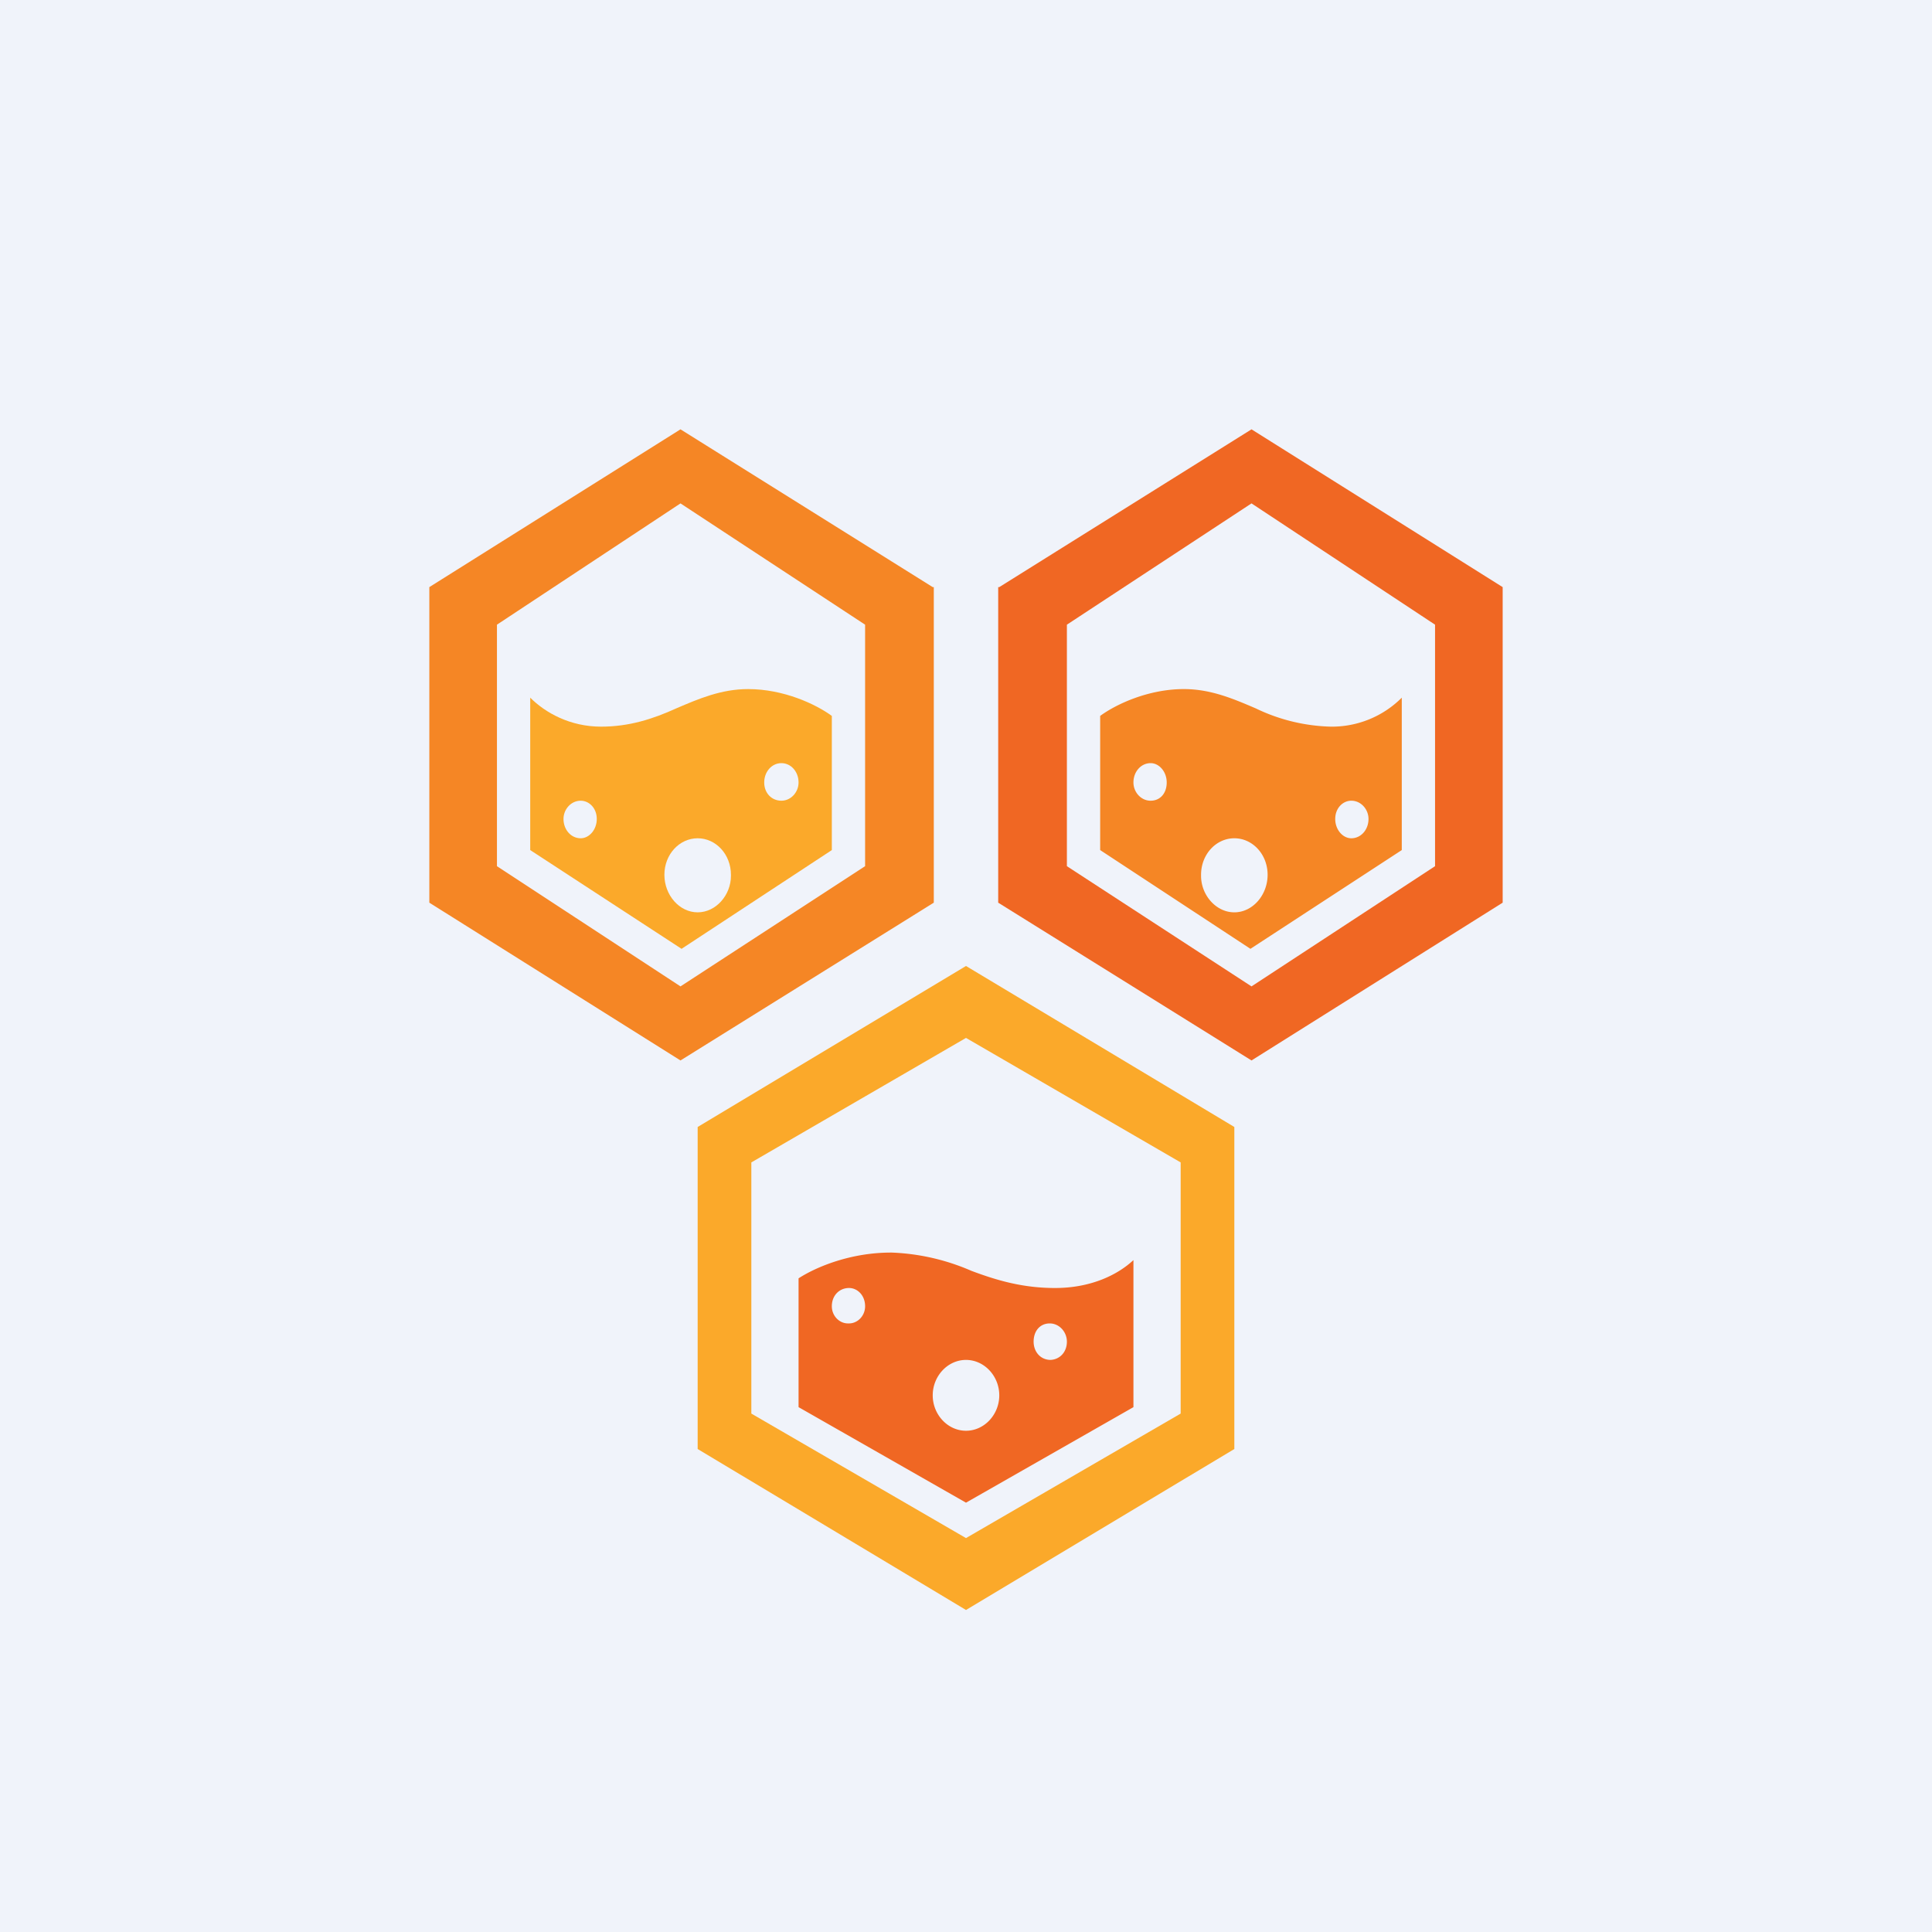
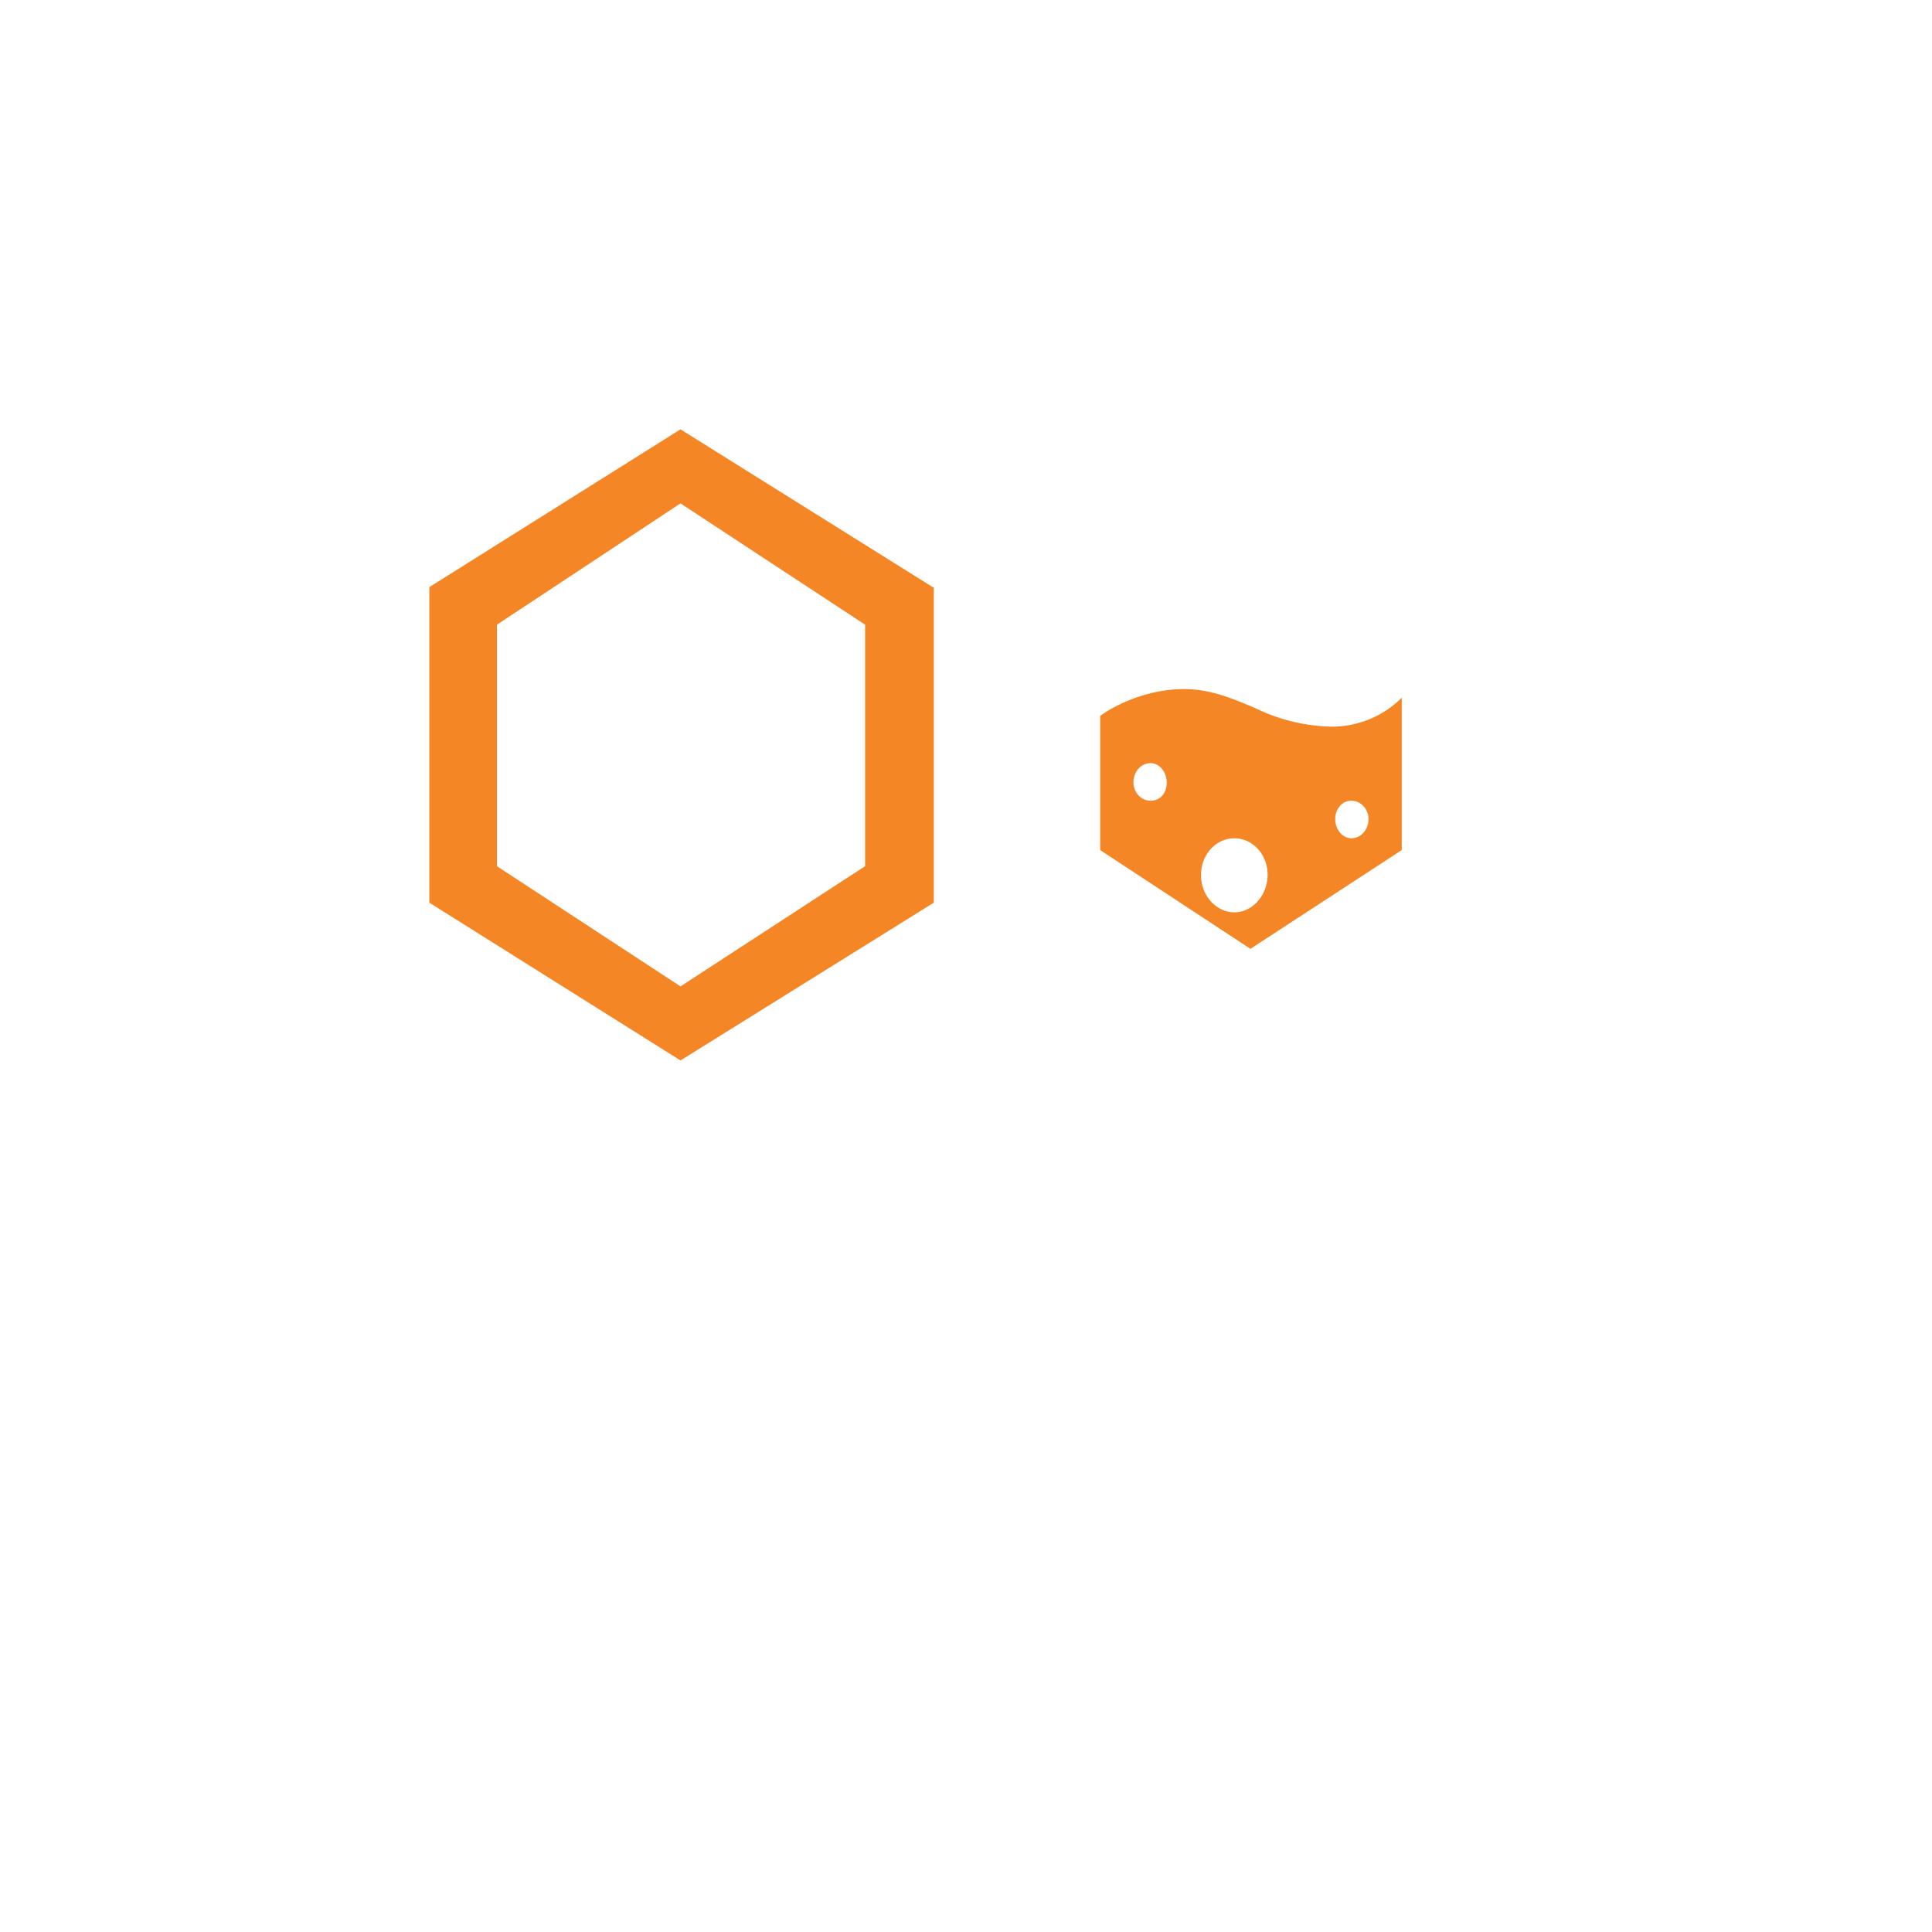
<svg xmlns="http://www.w3.org/2000/svg" width="18" height="18" viewBox="0 0 18 18">
-   <path fill="#F0F3FA" d="M0 0h18v18H0z" />
-   <path fill-rule="evenodd" d="M9.31 5.47 11.66 4 14 5.47v2.94l-2.34 1.47L9.3 8.41V5.47Zm.63.35 1.72-1.13 1.71 1.13v2.25l-1.71 1.12-1.72-1.12V5.82Z" fill="#F06723" />
  <path fill-rule="evenodd" d="M11.03 6.42c-.33 0-.63.14-.78.25v1.25l1.4.92 1.41-.92V6.5a.92.92 0 0 1-.66.27 1.7 1.7 0 0 1-.7-.17c-.21-.09-.42-.18-.67-.18Zm-.31 1.04c-.09 0-.16-.08-.16-.17 0-.1.07-.18.16-.18.08 0 .15.08.15.18 0 .1-.06.17-.15.17Zm.47.7c0 .18.14.34.31.34.17 0 .31-.16.31-.35 0-.19-.14-.34-.31-.34-.17 0-.31.15-.31.34Zm1.4-.35c-.08 0-.15-.08-.15-.18 0-.1.07-.17.15-.17.09 0 .16.08.16.17 0 .1-.07.18-.16.18ZM8.69 5.47 6.34 4 4 5.47v2.94l2.34 1.47L8.7 8.41V5.47Zm-.63.35L6.34 4.69 4.63 5.82v2.25l1.71 1.12 1.72-1.12V5.82Z" fill="#F58625" />
-   <path fill-rule="evenodd" d="M6.97 6.42c.33 0 .63.14.78.25v1.25l-1.4.92-1.41-.92V6.5c.14.14.37.27.66.27.26 0 .48-.07.7-.17.21-.09.42-.18.67-.18Zm.31 1.04c.09 0 .16-.08.16-.17 0-.1-.07-.18-.16-.18s-.16.08-.16.18c0 .1.07.17.16.17Zm-.47.7c0 .18-.14.34-.31.34-.17 0-.31-.16-.31-.35 0-.19.14-.34.31-.34.17 0 .31.15.31.34Zm-1.4-.35c.08 0 .15-.08.15-.18 0-.1-.07-.17-.15-.17-.09 0-.16.08-.16.17 0 .1.07.18.16.18ZM6.5 10.5 9 9l2.5 1.5v3L9 15l-2.5-1.5v-3Zm.5.33 2-1.16 2 1.16v2.34l-2 1.16-2-1.16v-2.34Z" fill="#FBA92A" />
-   <path fill-rule="evenodd" d="M8.3 11.67c-.37 0-.69.13-.86.24v1.2L9 14l1.56-.89v-1.37c-.15.14-.4.26-.73.26-.3 0-.54-.07-.78-.16a2.05 2.05 0 0 0-.74-.17Zm-.4.66c-.08 0-.15-.07-.15-.16 0-.1.07-.17.16-.17.08 0 .15.07.15.17 0 .09-.07.16-.15.16Zm.79.67c0 .18.14.33.31.33.17 0 .31-.15.31-.33 0-.18-.14-.33-.31-.33-.17 0-.31.15-.31.33Zm1.1-.33c-.1 0-.16-.08-.16-.17 0-.1.06-.17.15-.17s.16.08.16.17c0 .1-.07.17-.16.17Z" fill="#F06723" />
</svg>